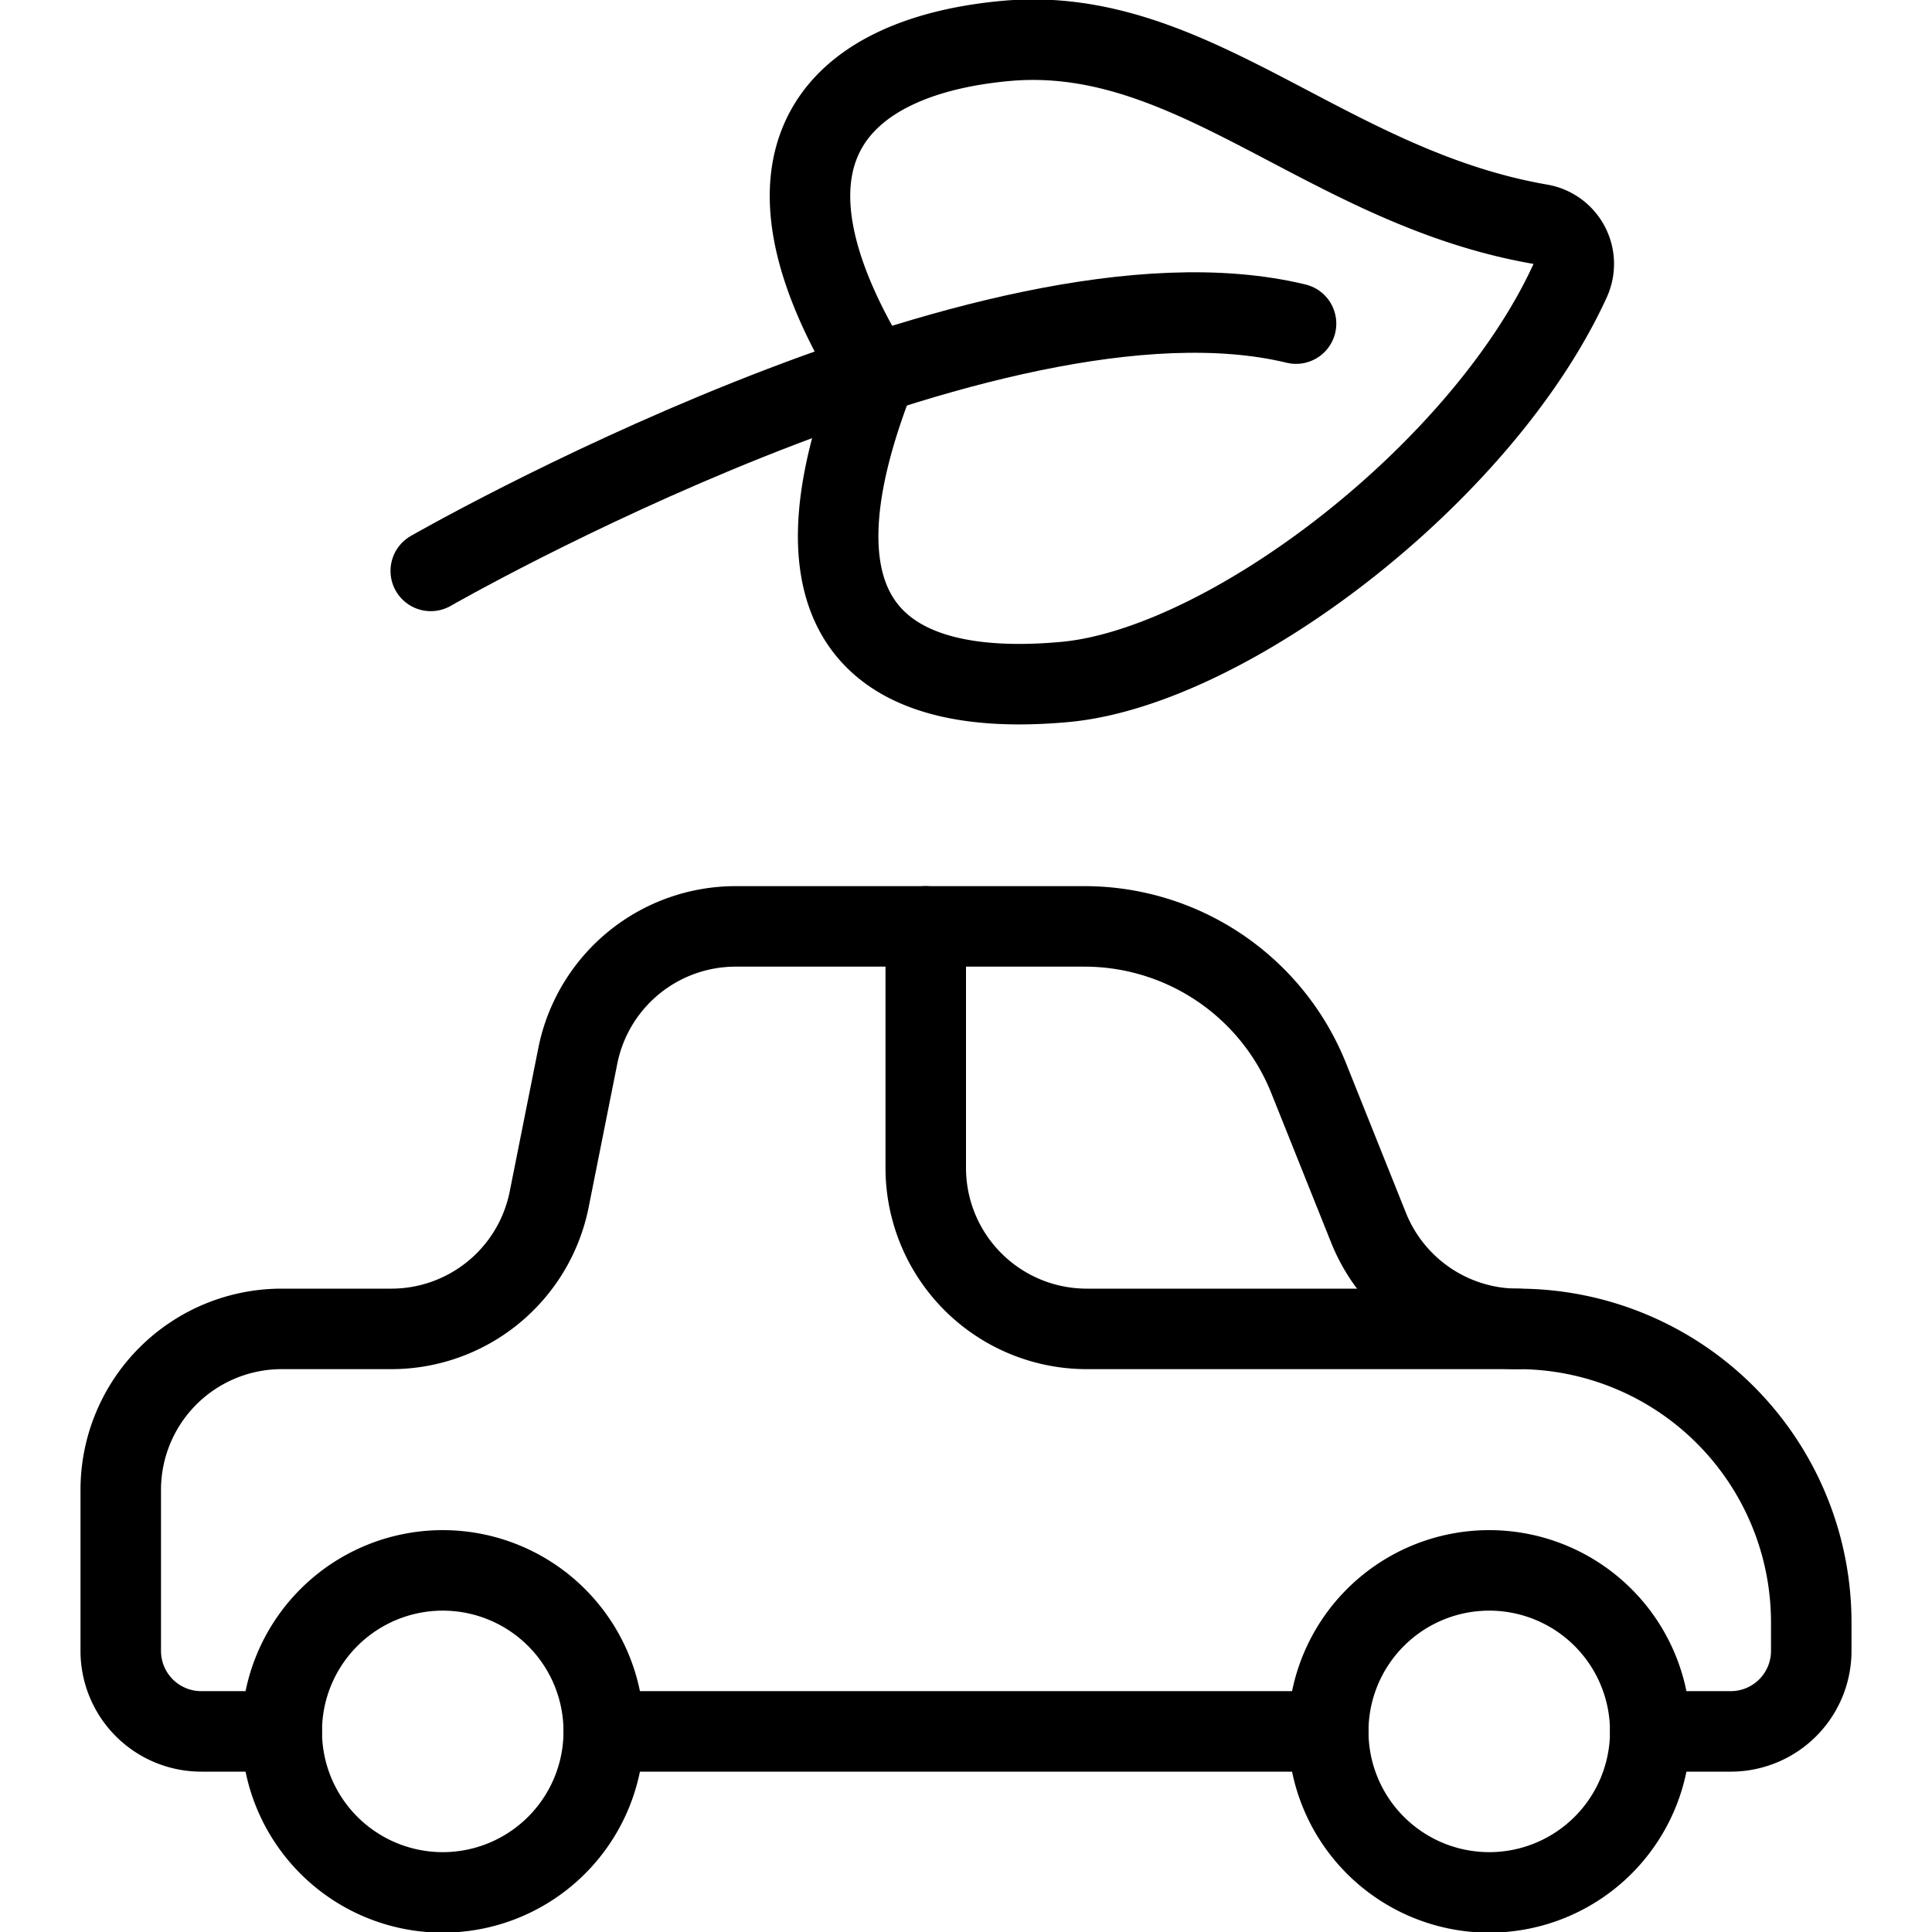
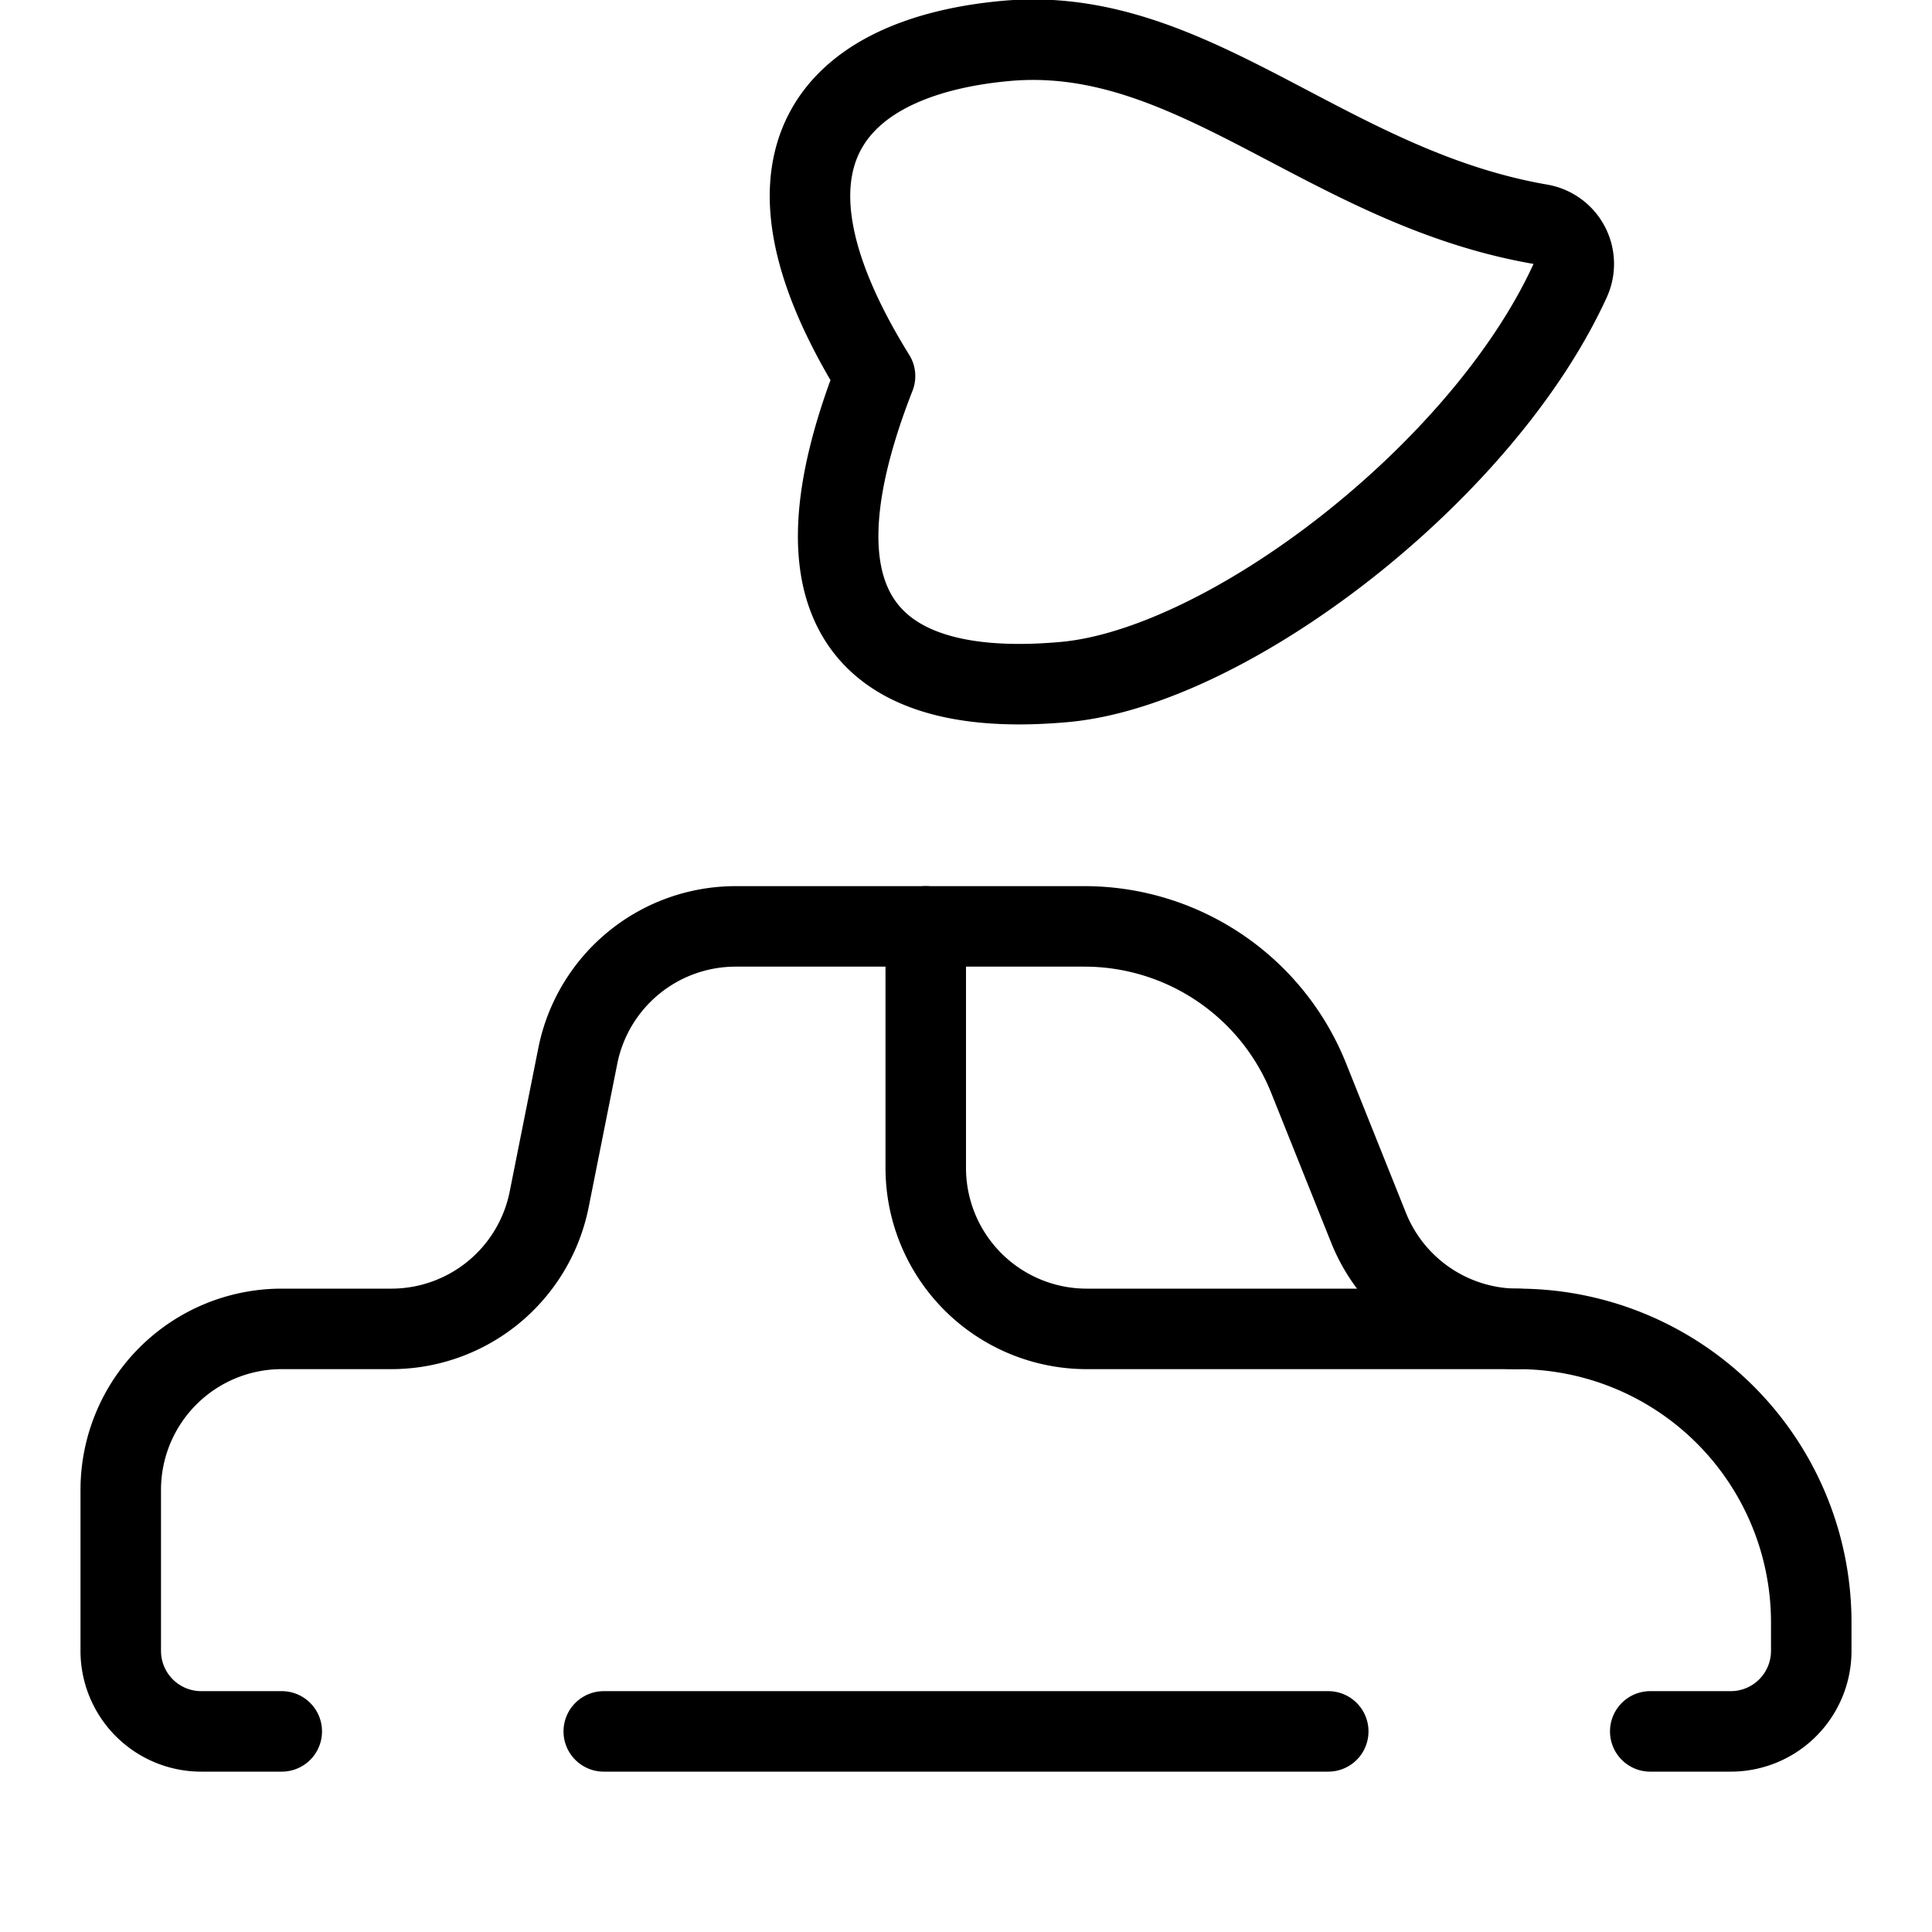
<svg xmlns="http://www.w3.org/2000/svg" viewBox="0 0 24 24">
  <g transform="matrix(1,0,0,1,0,0)">
    <path d="M7.5 21.508L16.5 21.508" fill="none" stroke="#000000" stroke-linecap="round" stroke-linejoin="round" />
    <path d="M20.5,21.508h1a1,1,0,0,0,1-1v-.354a3.646,3.646,0,0,0-3.646-3.646A2,2,0,0,1,17,15.25l-.743-1.856a3,3,0,0,0-2.785-1.886H9.14a2,2,0,0,0-1.962,1.607L6.822,14.9A2,2,0,0,1,4.86,16.508H3.5a2,2,0,0,0-2,2v2a1,1,0,0,0,1,1h1" fill="none" stroke="#000000" stroke-linecap="round" stroke-linejoin="round" />
-     <path d="M3.500 21.508 A2.000 2.000 0 1 0 7.500 21.508 A2.000 2.000 0 1 0 3.500 21.508 Z" fill="none" stroke="#000000" stroke-linecap="round" stroke-linejoin="round" />
-     <path d="M16.500 21.508 A2.000 2.000 0 1 0 20.500 21.508 A2.000 2.000 0 1 0 16.500 21.508 Z" fill="none" stroke="#000000" stroke-linecap="round" stroke-linejoin="round" />
    <path d="M11.5,11.508v3a2,2,0,0,0,2,2h5.354" fill="none" stroke="#000000" stroke-linecap="round" stroke-linejoin="round" />
    <path d="M12.5.508c-1.992.18-3.4,1.312-1.63,4.164-1.223,3.123.153,4,2.354,3.8,2.023-.183,5.187-2.593,6.281-4.986a.5.5,0,0,0-.369-.7C16.469,2.325,14.819.3,12.5.508Z" fill="none" stroke="#000000" stroke-linecap="round" stroke-linejoin="round" />
-     <path d="M5.351,7.092S12.3,3.1,16.1,4.02" fill="none" stroke="#000000" stroke-linecap="round" stroke-linejoin="round" />
  </g>
</svg>